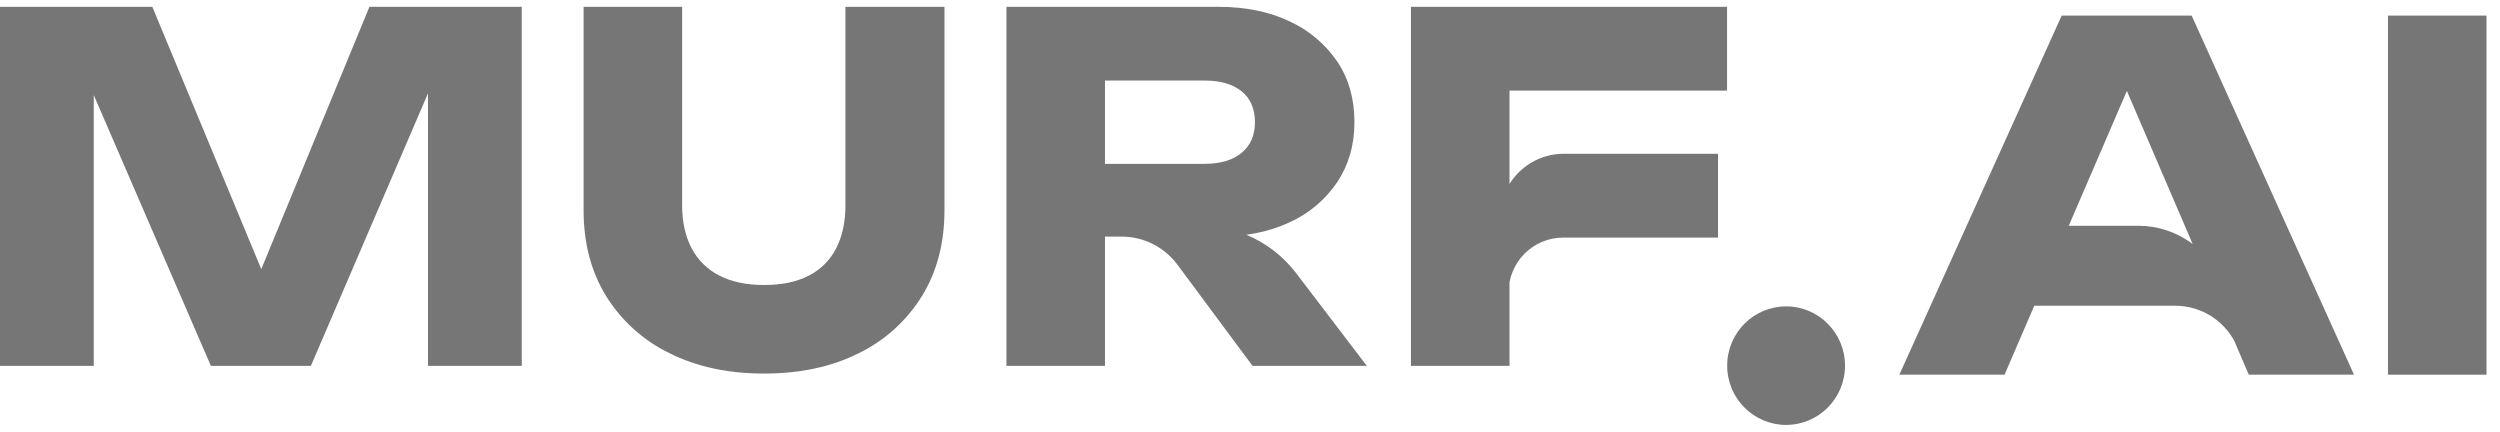
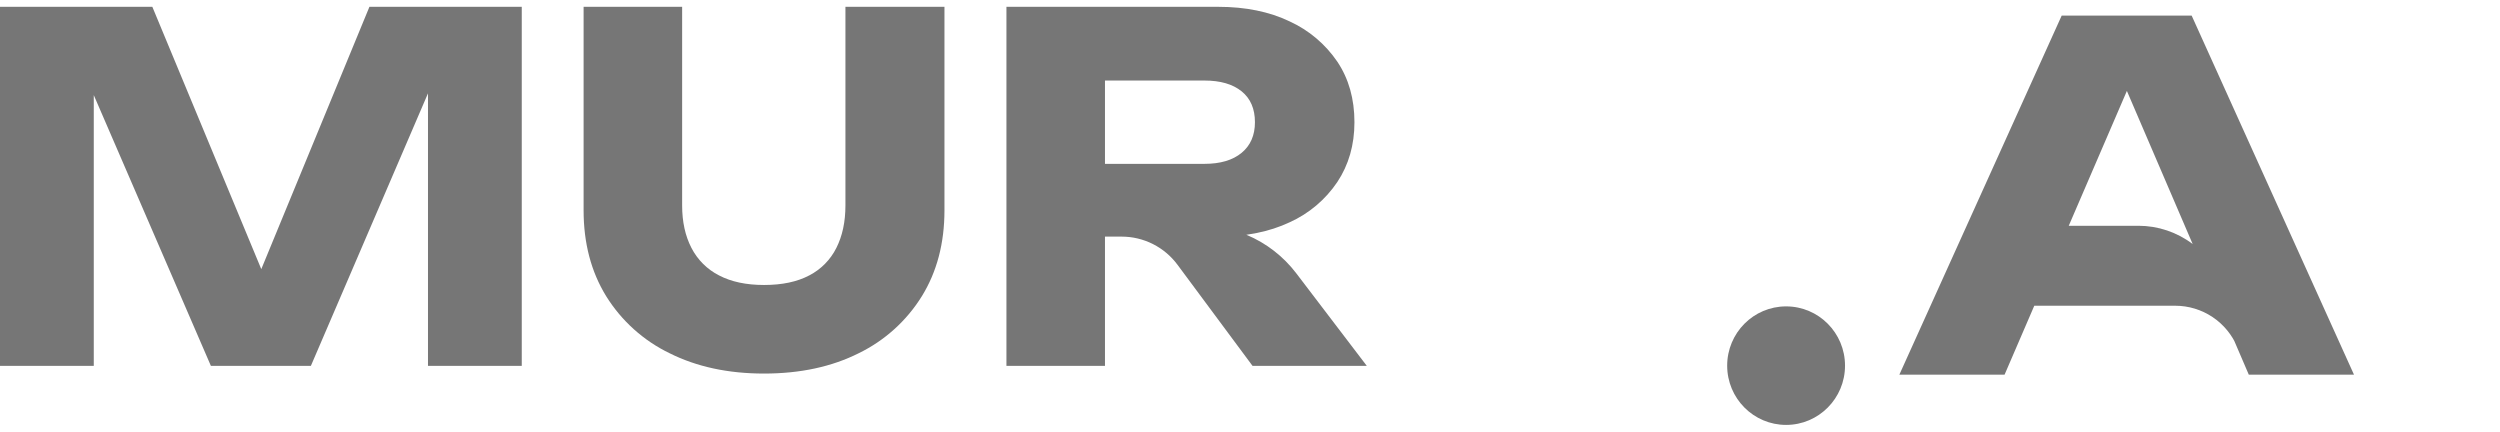
<svg xmlns="http://www.w3.org/2000/svg" width="139" height="24" viewBox="0 0 139 24" fill="none">
  <path d="M29.01 0.379V20.344H23.796V2.349L24.96 2.482L17.284 20.344H11.726L4.023 2.535L5.214 2.402V20.344H0V0.379H8.47L15.59 17.522H13.473L20.54 0.379H29.01Z" fill="#767676" />
  <path d="M37.927 11.426C37.927 12.331 38.099 13.117 38.443 13.782C38.782 14.442 39.319 14.978 39.979 15.313C40.658 15.668 41.492 15.845 42.48 15.845C43.486 15.845 44.324 15.668 44.995 15.313C45.646 14.977 46.175 14.441 46.503 13.782C46.838 13.117 47.006 12.331 47.006 11.426V0.379H52.512V11.692C52.512 13.521 52.093 15.113 51.254 16.471C50.406 17.838 49.19 18.936 47.747 19.638C46.247 20.392 44.491 20.77 42.48 20.77C40.486 20.77 38.734 20.393 37.226 19.638C35.778 18.939 34.557 17.84 33.705 16.471C32.867 15.113 32.448 13.52 32.448 11.692V0.379H37.927V11.426Z" fill="#767676" />
  <path d="M59.743 9.11H66.969C67.851 9.11 68.54 8.906 69.034 8.498C69.528 8.09 69.775 7.522 69.775 6.794C69.775 6.049 69.528 5.477 69.034 5.077C68.54 4.678 67.851 4.478 66.969 4.478H58.976L61.437 1.843V20.344H55.958V0.379H67.737C69.254 0.379 70.578 0.65 71.707 1.191C72.775 1.68 73.69 2.453 74.354 3.427C74.99 4.376 75.307 5.499 75.307 6.794C75.307 8.055 74.99 9.164 74.354 10.122C73.695 11.1 72.779 11.874 71.707 12.358C70.578 12.89 69.254 13.156 67.737 13.156H59.743V9.11ZM62.366 13.156H61.437L65.874 12.591C67.043 12.443 68.23 12.604 69.317 13.061C70.404 13.517 71.353 14.252 72.07 15.192L75.995 20.344H69.642L65.469 14.721C65.109 14.236 64.641 13.841 64.102 13.569C63.563 13.298 62.969 13.156 62.366 13.156Z" fill="#767676" />
-   <path d="M96.024 0.379V5.037H81.307L83.928 2.402V20.344H78.448V0.379H96.024ZM86.934 8.551H95.522V13.21H86.91C86.106 13.21 85.334 13.531 84.764 14.104C84.195 14.676 83.875 15.452 83.875 16.261V18.626L83.404 12.381C83.367 11.892 83.431 11.401 83.591 10.938C83.752 10.475 84.006 10.051 84.338 9.691C84.67 9.332 85.071 9.045 85.518 8.849C85.964 8.652 86.447 8.551 86.934 8.551Z" fill="#767676" />
  <path d="M121.856 0.867L130.882 20.832H125.033L117.462 3.21H119.05L111.454 20.832H105.604L114.63 0.867L121.856 0.867ZM111.295 16.999V12.553H118.896C119.986 12.553 121.044 12.91 121.914 13.569C122.783 14.228 123.415 15.154 123.715 16.206L125.033 20.832L124.398 19.308C124.112 18.624 123.632 18.04 123.019 17.629C122.404 17.218 121.683 16.999 120.946 16.999H111.295Z" fill="#767676" />
-   <path d="M132.771 0.867H138.249V20.832H132.771V0.867Z" fill="#767676" />
  <path d="M99.307 23.625C101.117 23.625 102.583 22.15 102.583 20.33C102.583 18.51 101.117 17.035 99.307 17.035C97.498 17.035 96.031 18.51 96.031 20.33C96.031 22.15 97.498 23.625 99.307 23.625Z" fill="#767676" />
</svg>